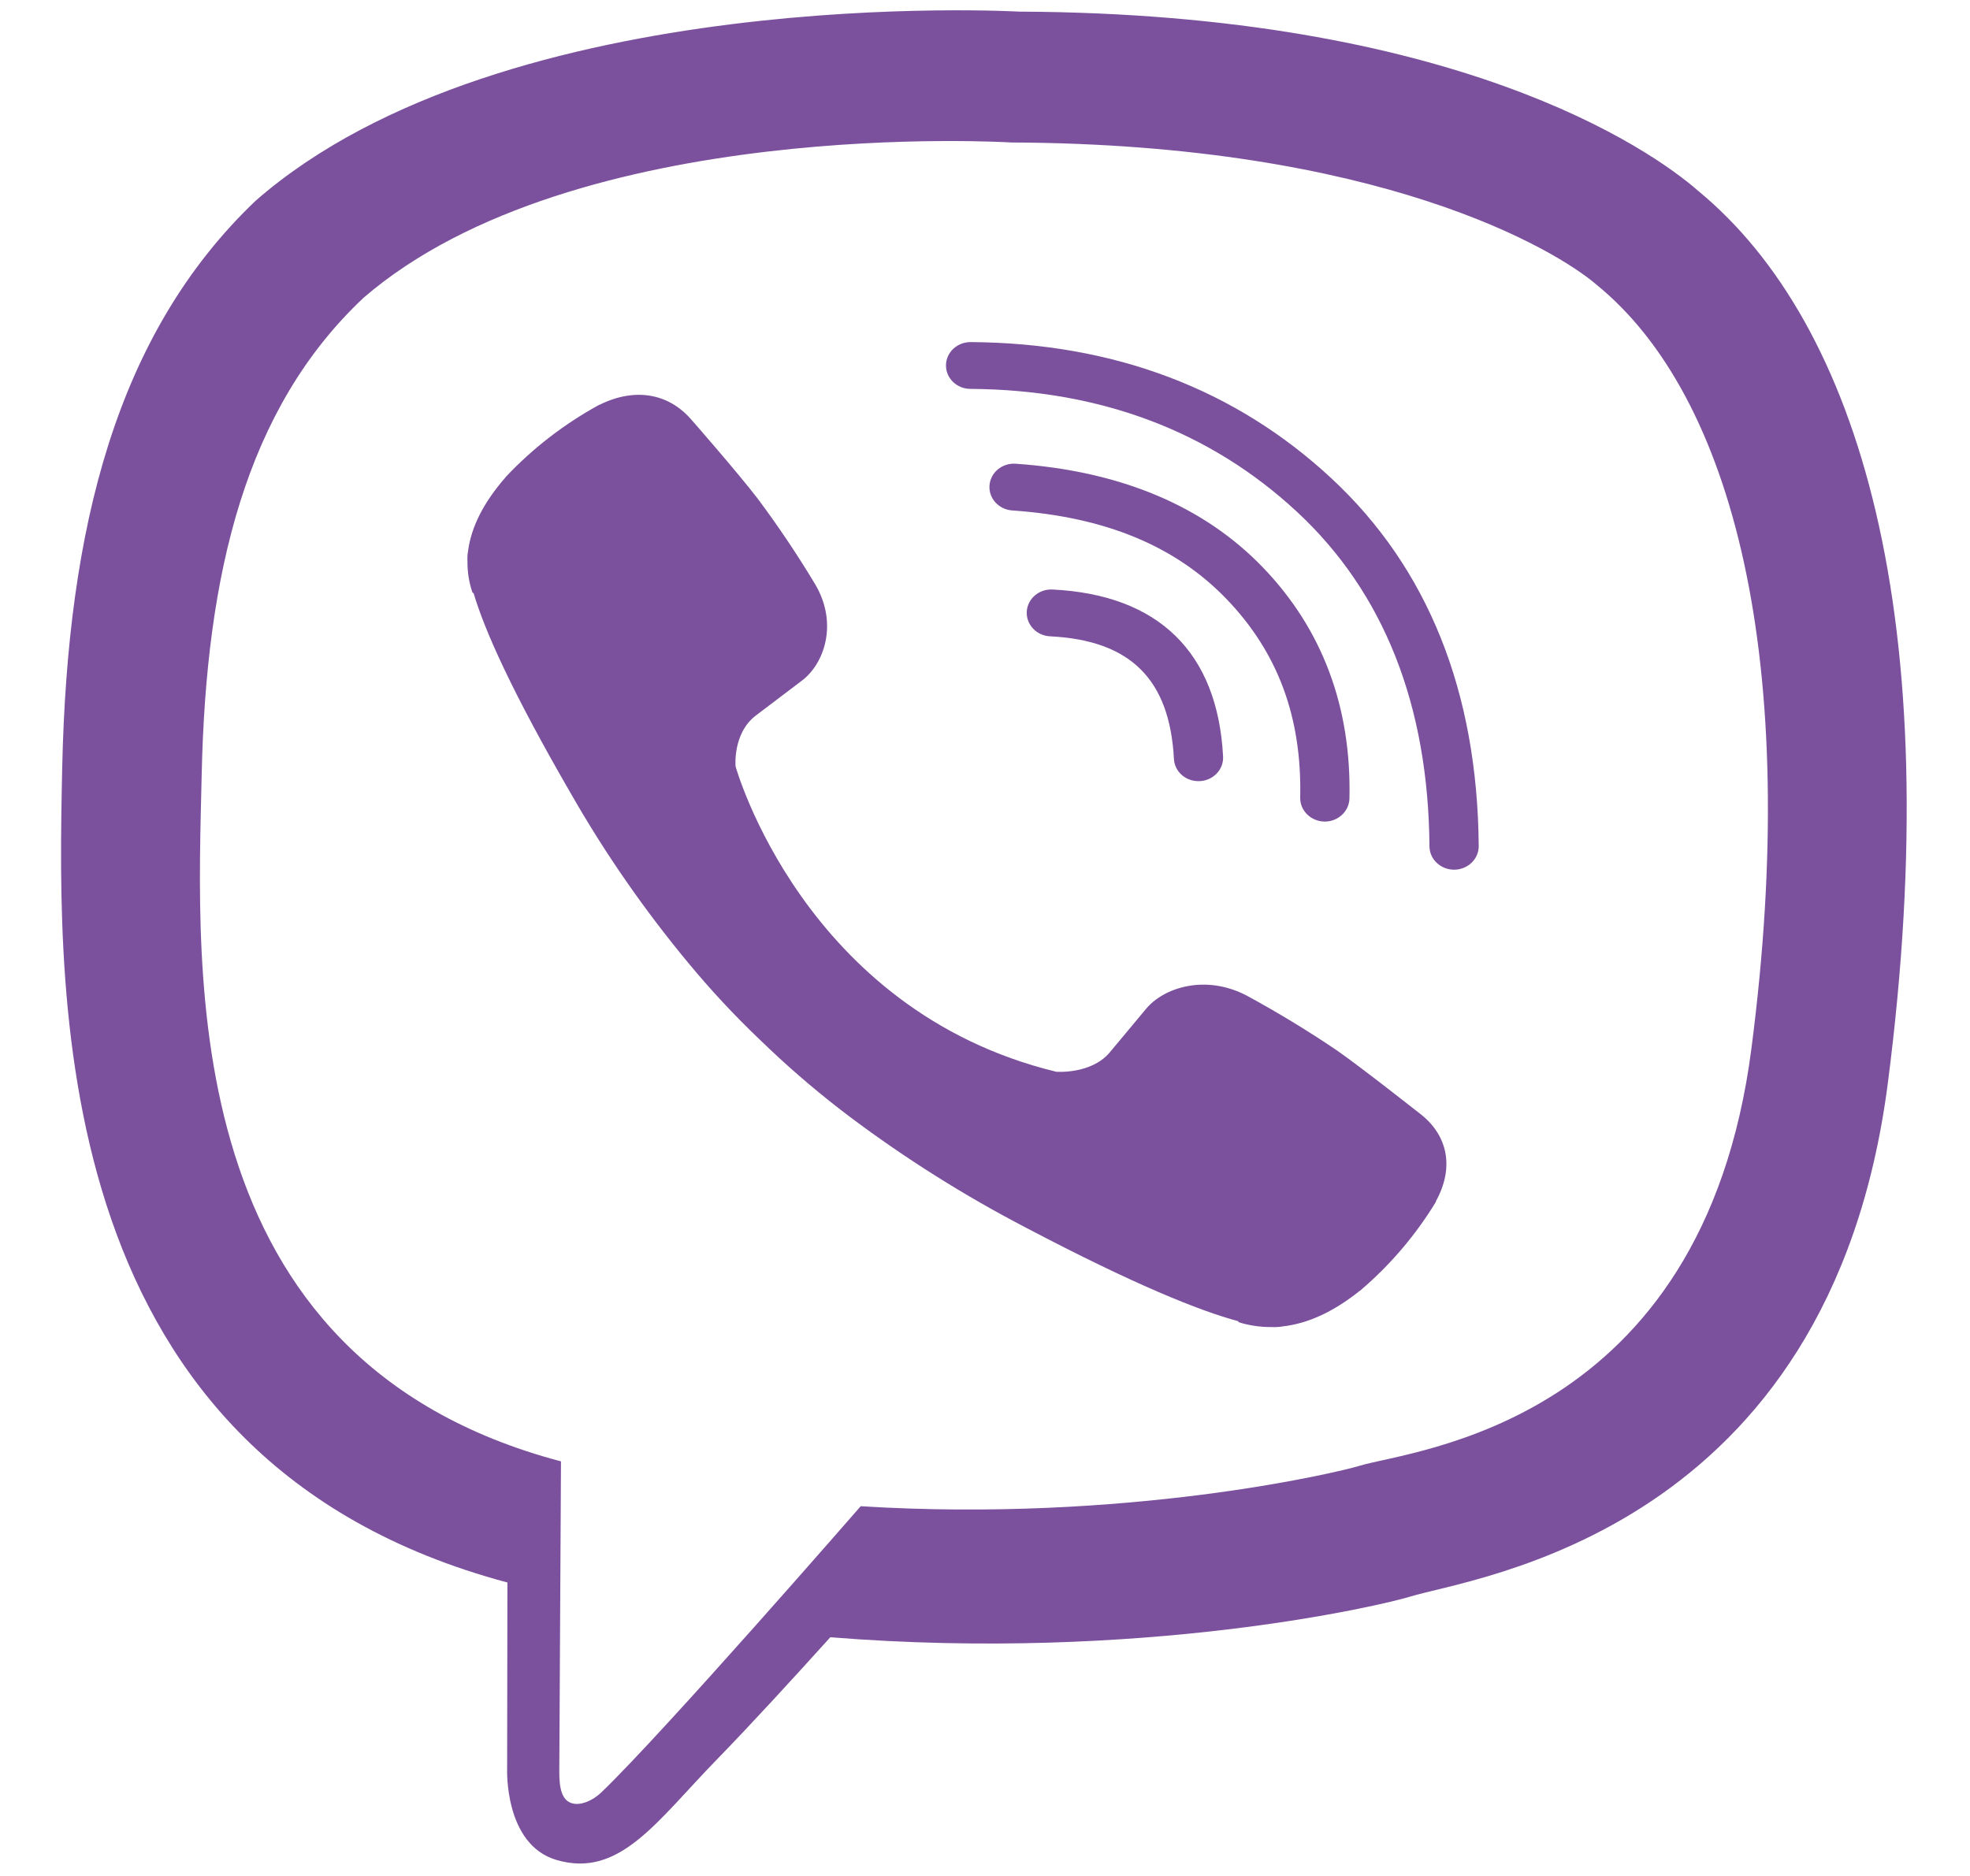
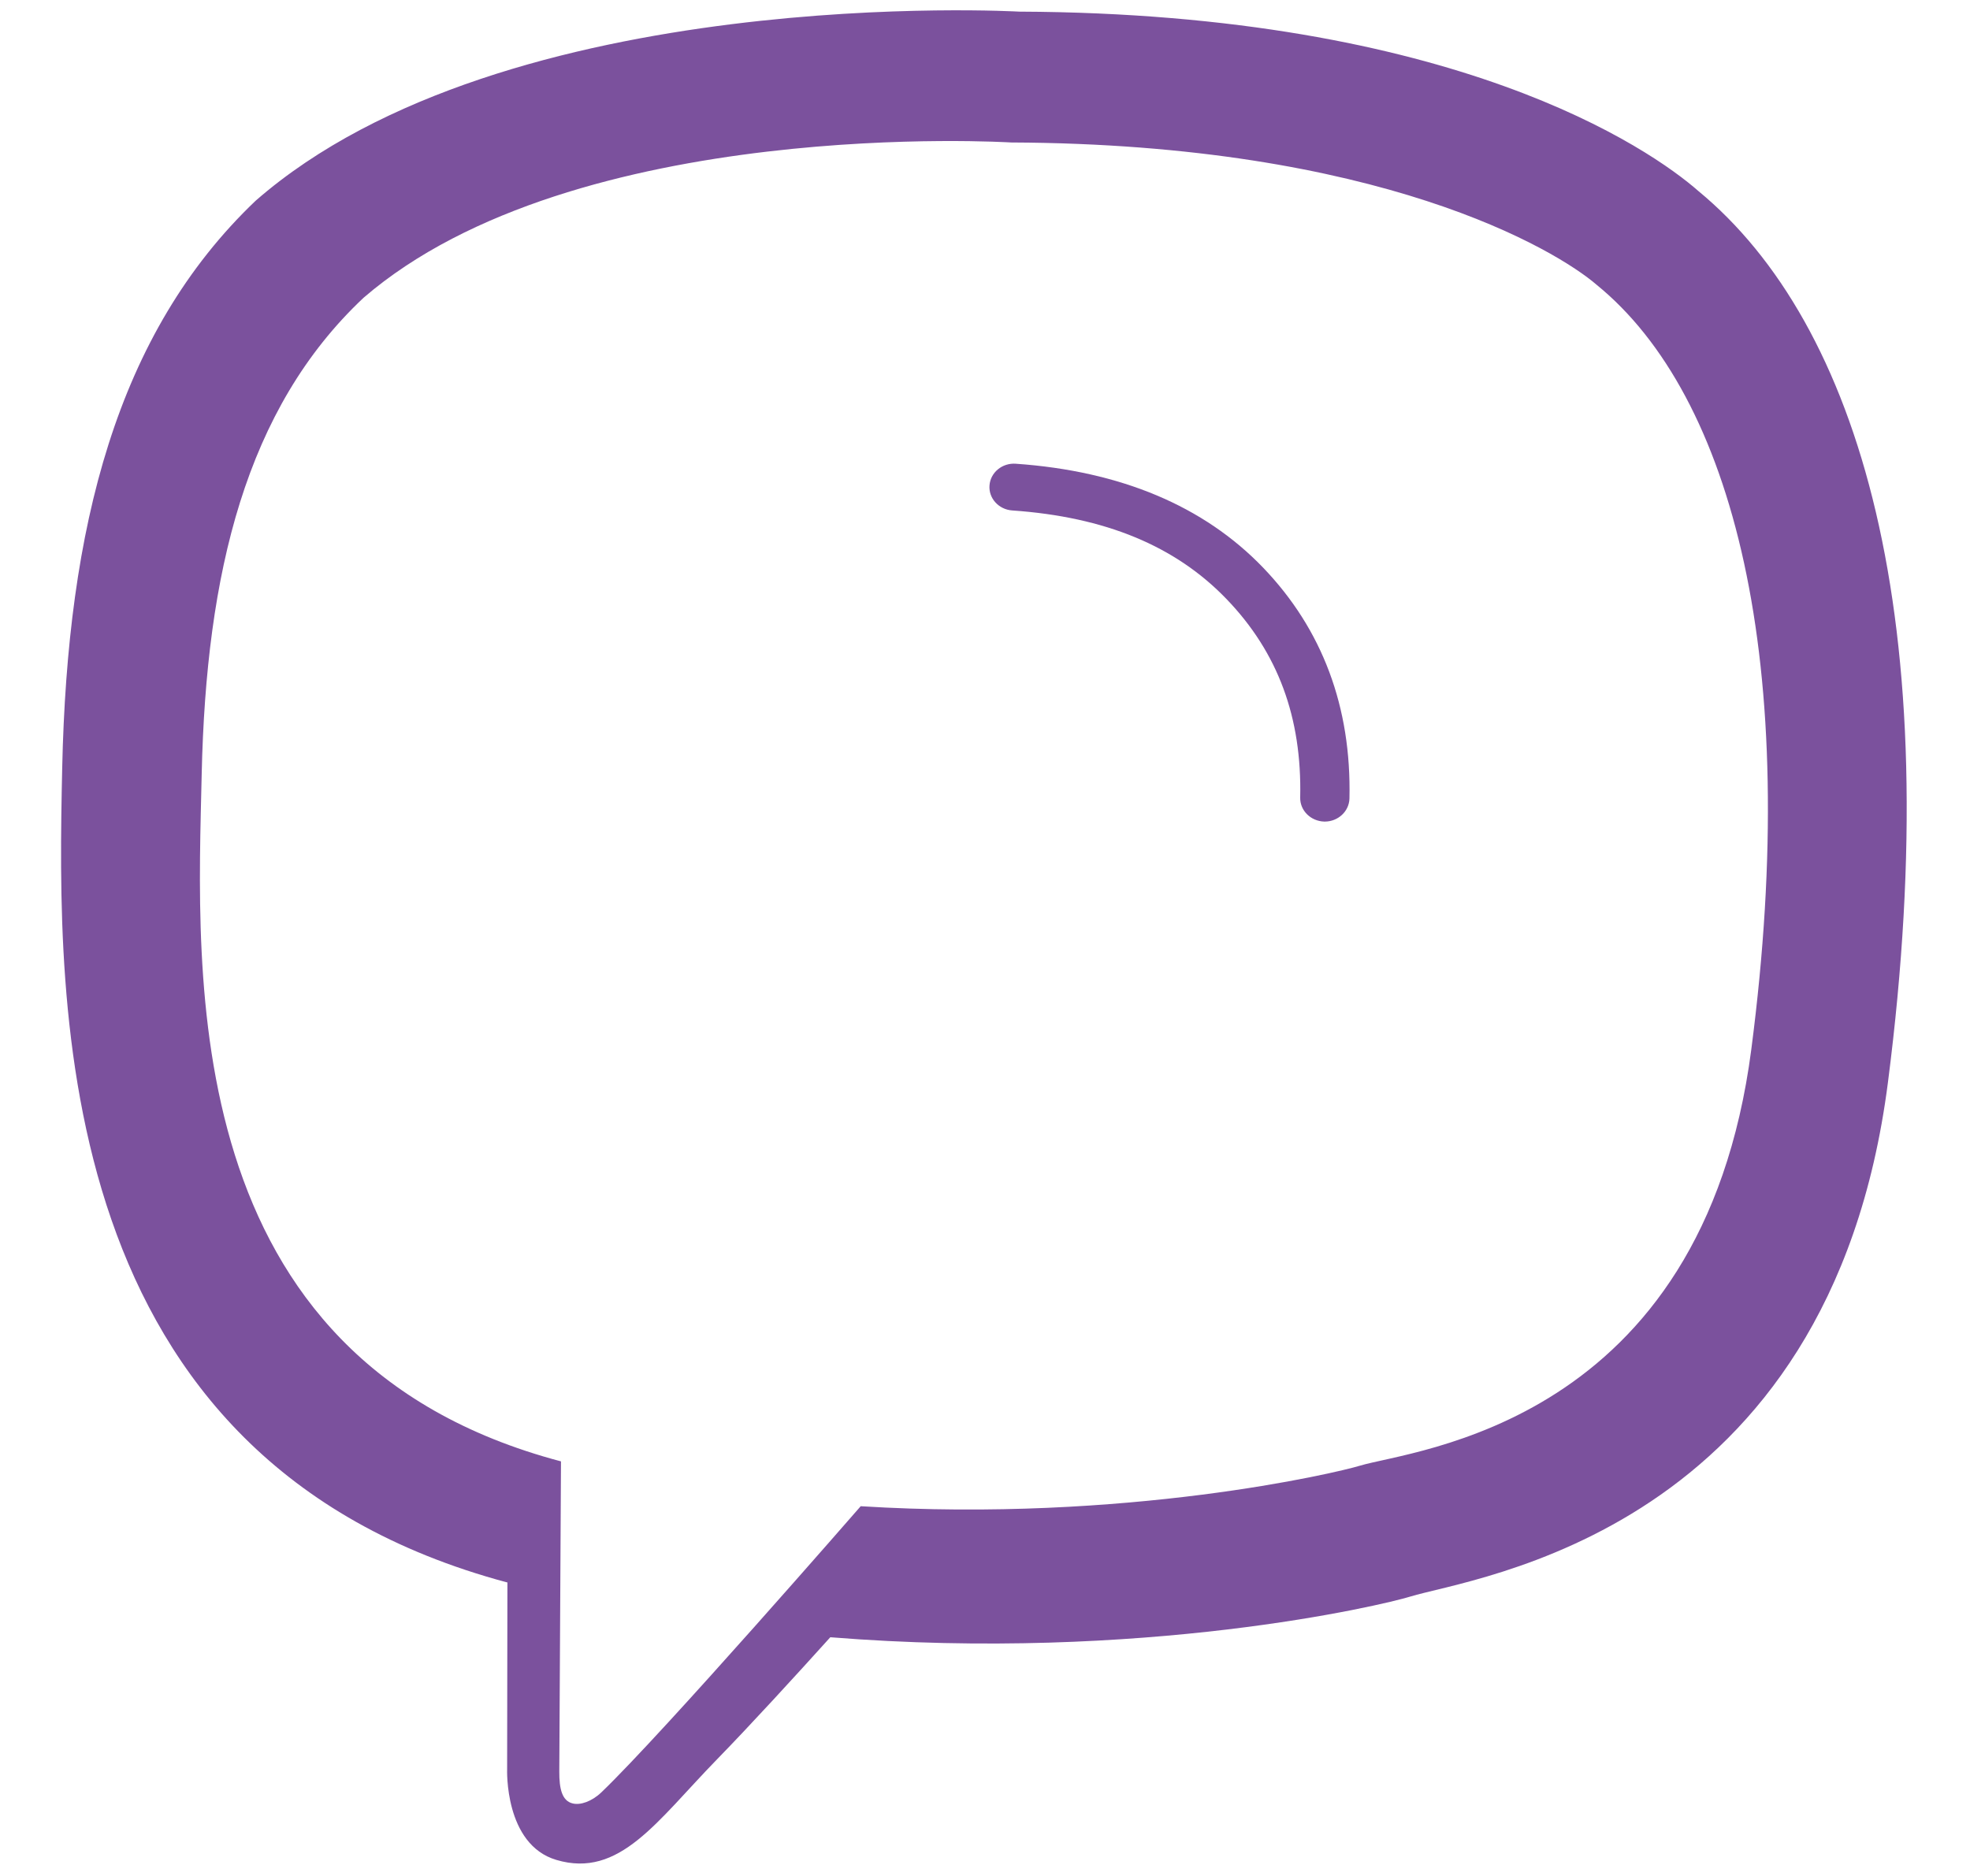
<svg xmlns="http://www.w3.org/2000/svg" width="21" height="20" viewBox="0 0 21 20" fill="none">
  <g clip-path="url(#clip0_18_22)">
    <path d="M18.105 2.037C17.589 1.584 15.506 0.143 10.865 0.124C10.865 0.124 5.393 -0.19 2.725 2.14C1.24 3.555 0.718 5.625 0.663 8.191C0.608 10.757 0.537 15.566 5.404 16.87H5.409L5.406 18.86C5.406 18.86 5.374 19.665 5.931 19.829C6.605 20.029 7 19.417 7.644 18.756C7.997 18.394 8.484 17.862 8.851 17.455C12.18 17.722 14.741 17.112 15.031 17.022C15.704 16.814 19.507 16.35 20.125 11.541C20.764 6.585 19.817 3.45 18.105 2.037ZM18.669 11.186C18.147 15.201 15.062 15.454 14.493 15.627C14.252 15.701 12.003 16.234 9.175 16.058C9.175 16.058 7.068 18.479 6.41 19.109C6.307 19.207 6.186 19.247 6.106 19.227C5.992 19.201 5.961 19.073 5.962 18.886C5.964 18.619 5.98 15.58 5.98 15.58C1.863 14.491 2.103 10.398 2.15 8.255C2.197 6.111 2.619 4.356 3.875 3.175C6.132 1.228 10.78 1.519 10.78 1.519C14.705 1.535 16.586 2.661 17.022 3.038C18.471 4.219 19.209 7.045 18.669 11.185V11.186Z" fill="#7B519D" />
-     <path d="M12.775 8.328C12.636 8.328 12.521 8.225 12.514 8.091C12.469 7.242 12.05 6.826 11.194 6.784C11.049 6.777 10.938 6.659 10.945 6.521C10.953 6.383 11.076 6.277 11.221 6.285C12.352 6.341 12.98 6.957 13.038 8.066C13.045 8.204 12.933 8.321 12.789 8.328C12.784 8.328 12.78 8.328 12.775 8.328Z" fill="#7B519D" />
    <path d="M14.122 8.759C14.12 8.759 14.118 8.759 14.117 8.759C13.972 8.755 13.857 8.641 13.86 8.503C13.879 7.649 13.623 6.957 13.076 6.388C12.531 5.821 11.783 5.511 10.79 5.442C10.646 5.432 10.537 5.312 10.548 5.175C10.558 5.037 10.684 4.933 10.829 4.944C11.945 5.022 12.832 5.394 13.464 6.051C14.097 6.71 14.407 7.539 14.385 8.514C14.381 8.65 14.264 8.759 14.122 8.759Z" fill="#7B519D" />
-     <path d="M15.501 9.272C15.357 9.272 15.239 9.161 15.238 9.024C15.226 7.516 14.751 6.316 13.826 5.457C12.899 4.596 11.728 4.155 10.345 4.146C10.2 4.146 10.083 4.033 10.084 3.895C10.085 3.757 10.202 3.647 10.346 3.647C10.347 3.647 10.348 3.647 10.348 3.647C11.872 3.657 13.165 4.145 14.192 5.099C15.221 6.055 15.75 7.374 15.763 9.02C15.764 9.158 15.647 9.271 15.502 9.272C15.502 9.272 15.501 9.272 15.501 9.272Z" fill="#7B519D" />
-     <path d="M11.259 11.426C11.259 11.426 11.628 11.456 11.827 11.223L12.214 10.759C12.401 10.529 12.851 10.382 13.293 10.616C13.624 10.796 13.945 10.991 14.255 11.201C14.548 11.407 15.148 11.883 15.15 11.883C15.436 12.113 15.502 12.451 15.307 12.806C15.307 12.808 15.306 12.812 15.306 12.814C15.091 13.168 14.819 13.487 14.5 13.759C14.496 13.761 14.496 13.762 14.492 13.764C14.215 13.985 13.942 14.111 13.674 14.141C13.635 14.148 13.595 14.15 13.554 14.148C13.436 14.149 13.319 14.132 13.206 14.097L13.197 14.085C12.785 13.974 12.095 13.697 10.947 13.094C10.283 12.749 9.651 12.351 9.057 11.905C8.76 11.681 8.476 11.441 8.207 11.187L8.178 11.159L8.15 11.132L8.121 11.105C8.112 11.096 8.102 11.087 8.093 11.078C7.825 10.822 7.574 10.552 7.339 10.268C6.87 9.703 6.452 9.101 6.09 8.468C5.457 7.375 5.165 6.719 5.049 6.325L5.036 6.317C5 6.21 4.982 6.098 4.983 5.985C4.981 5.947 4.983 5.909 4.99 5.871C5.024 5.616 5.156 5.356 5.387 5.091C5.388 5.088 5.39 5.088 5.392 5.084C5.678 4.78 6.013 4.521 6.385 4.317C6.386 4.317 6.39 4.315 6.392 4.315C6.766 4.13 7.12 4.193 7.361 4.464C7.363 4.465 7.863 5.037 8.077 5.316C8.298 5.612 8.503 5.918 8.692 6.233C8.938 6.653 8.784 7.084 8.542 7.261L8.055 7.63C7.809 7.819 7.841 8.17 7.841 8.17C7.841 8.17 8.563 10.771 11.259 11.426Z" fill="#7B519D" />
  </g>
  <defs>
    <clipPath id="clip0_18_22">
      <rect width="21" height="20" fill="white" />
    </clipPath>
  </defs>
</svg>